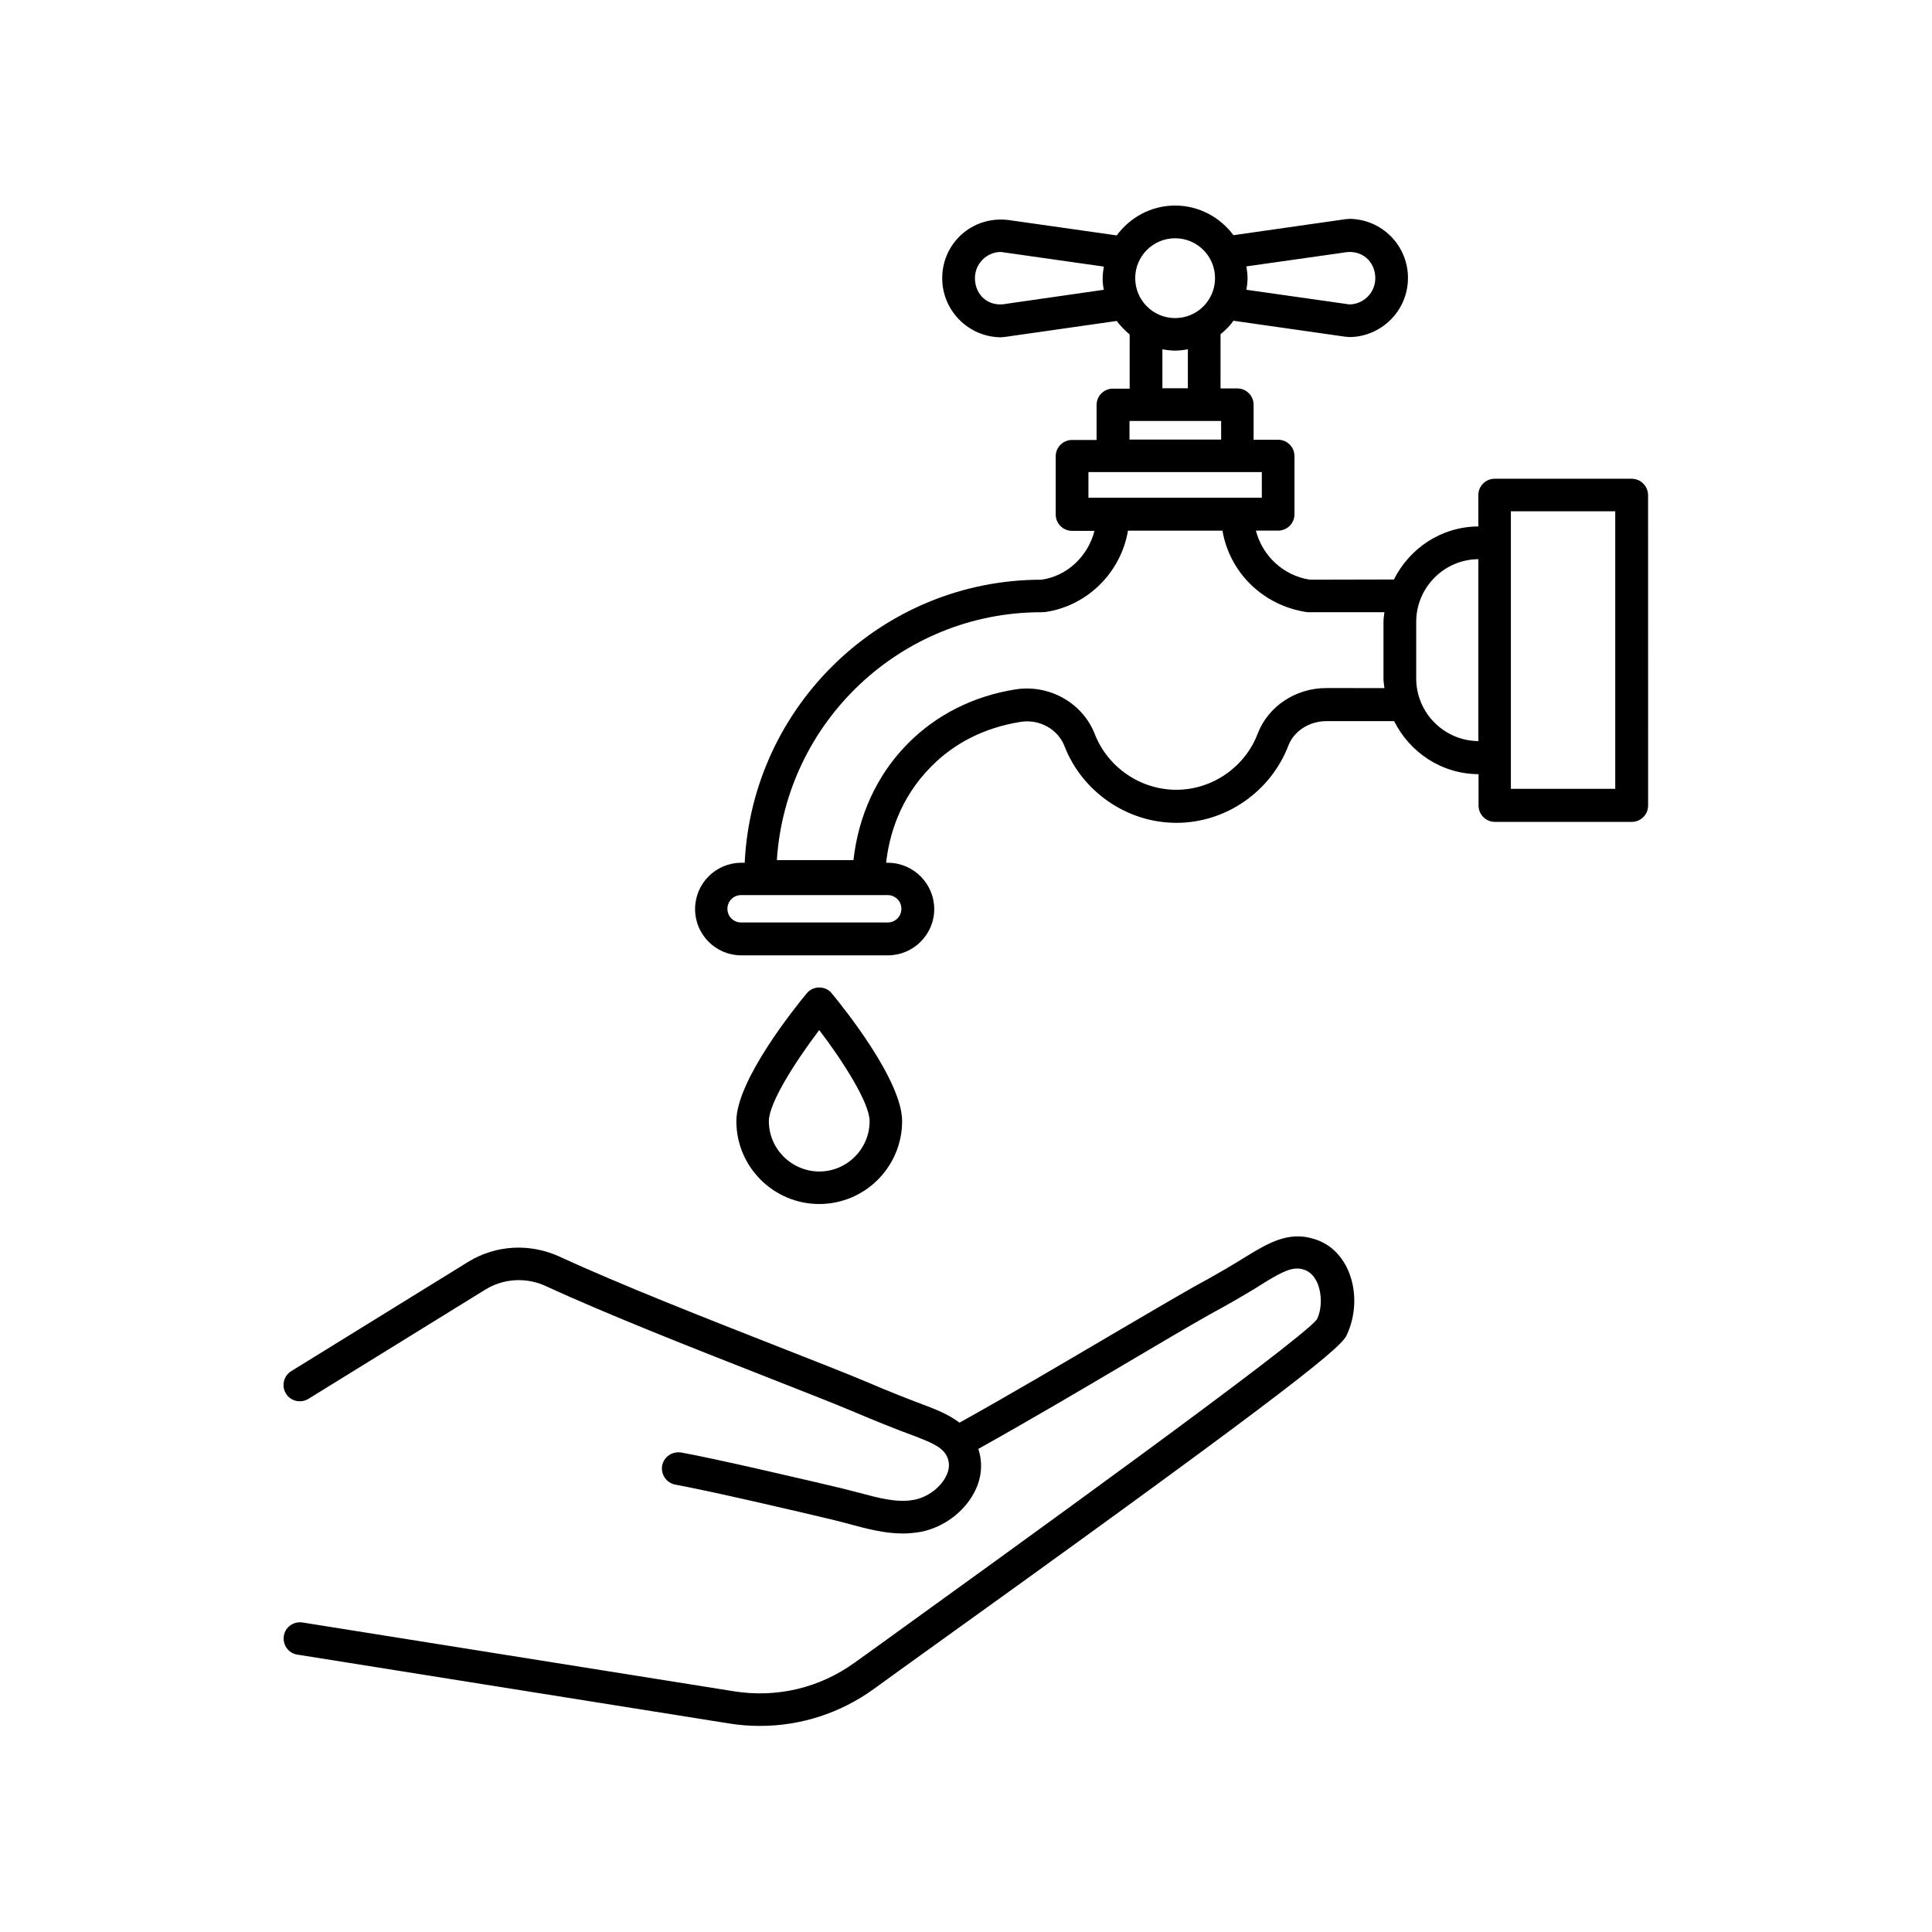
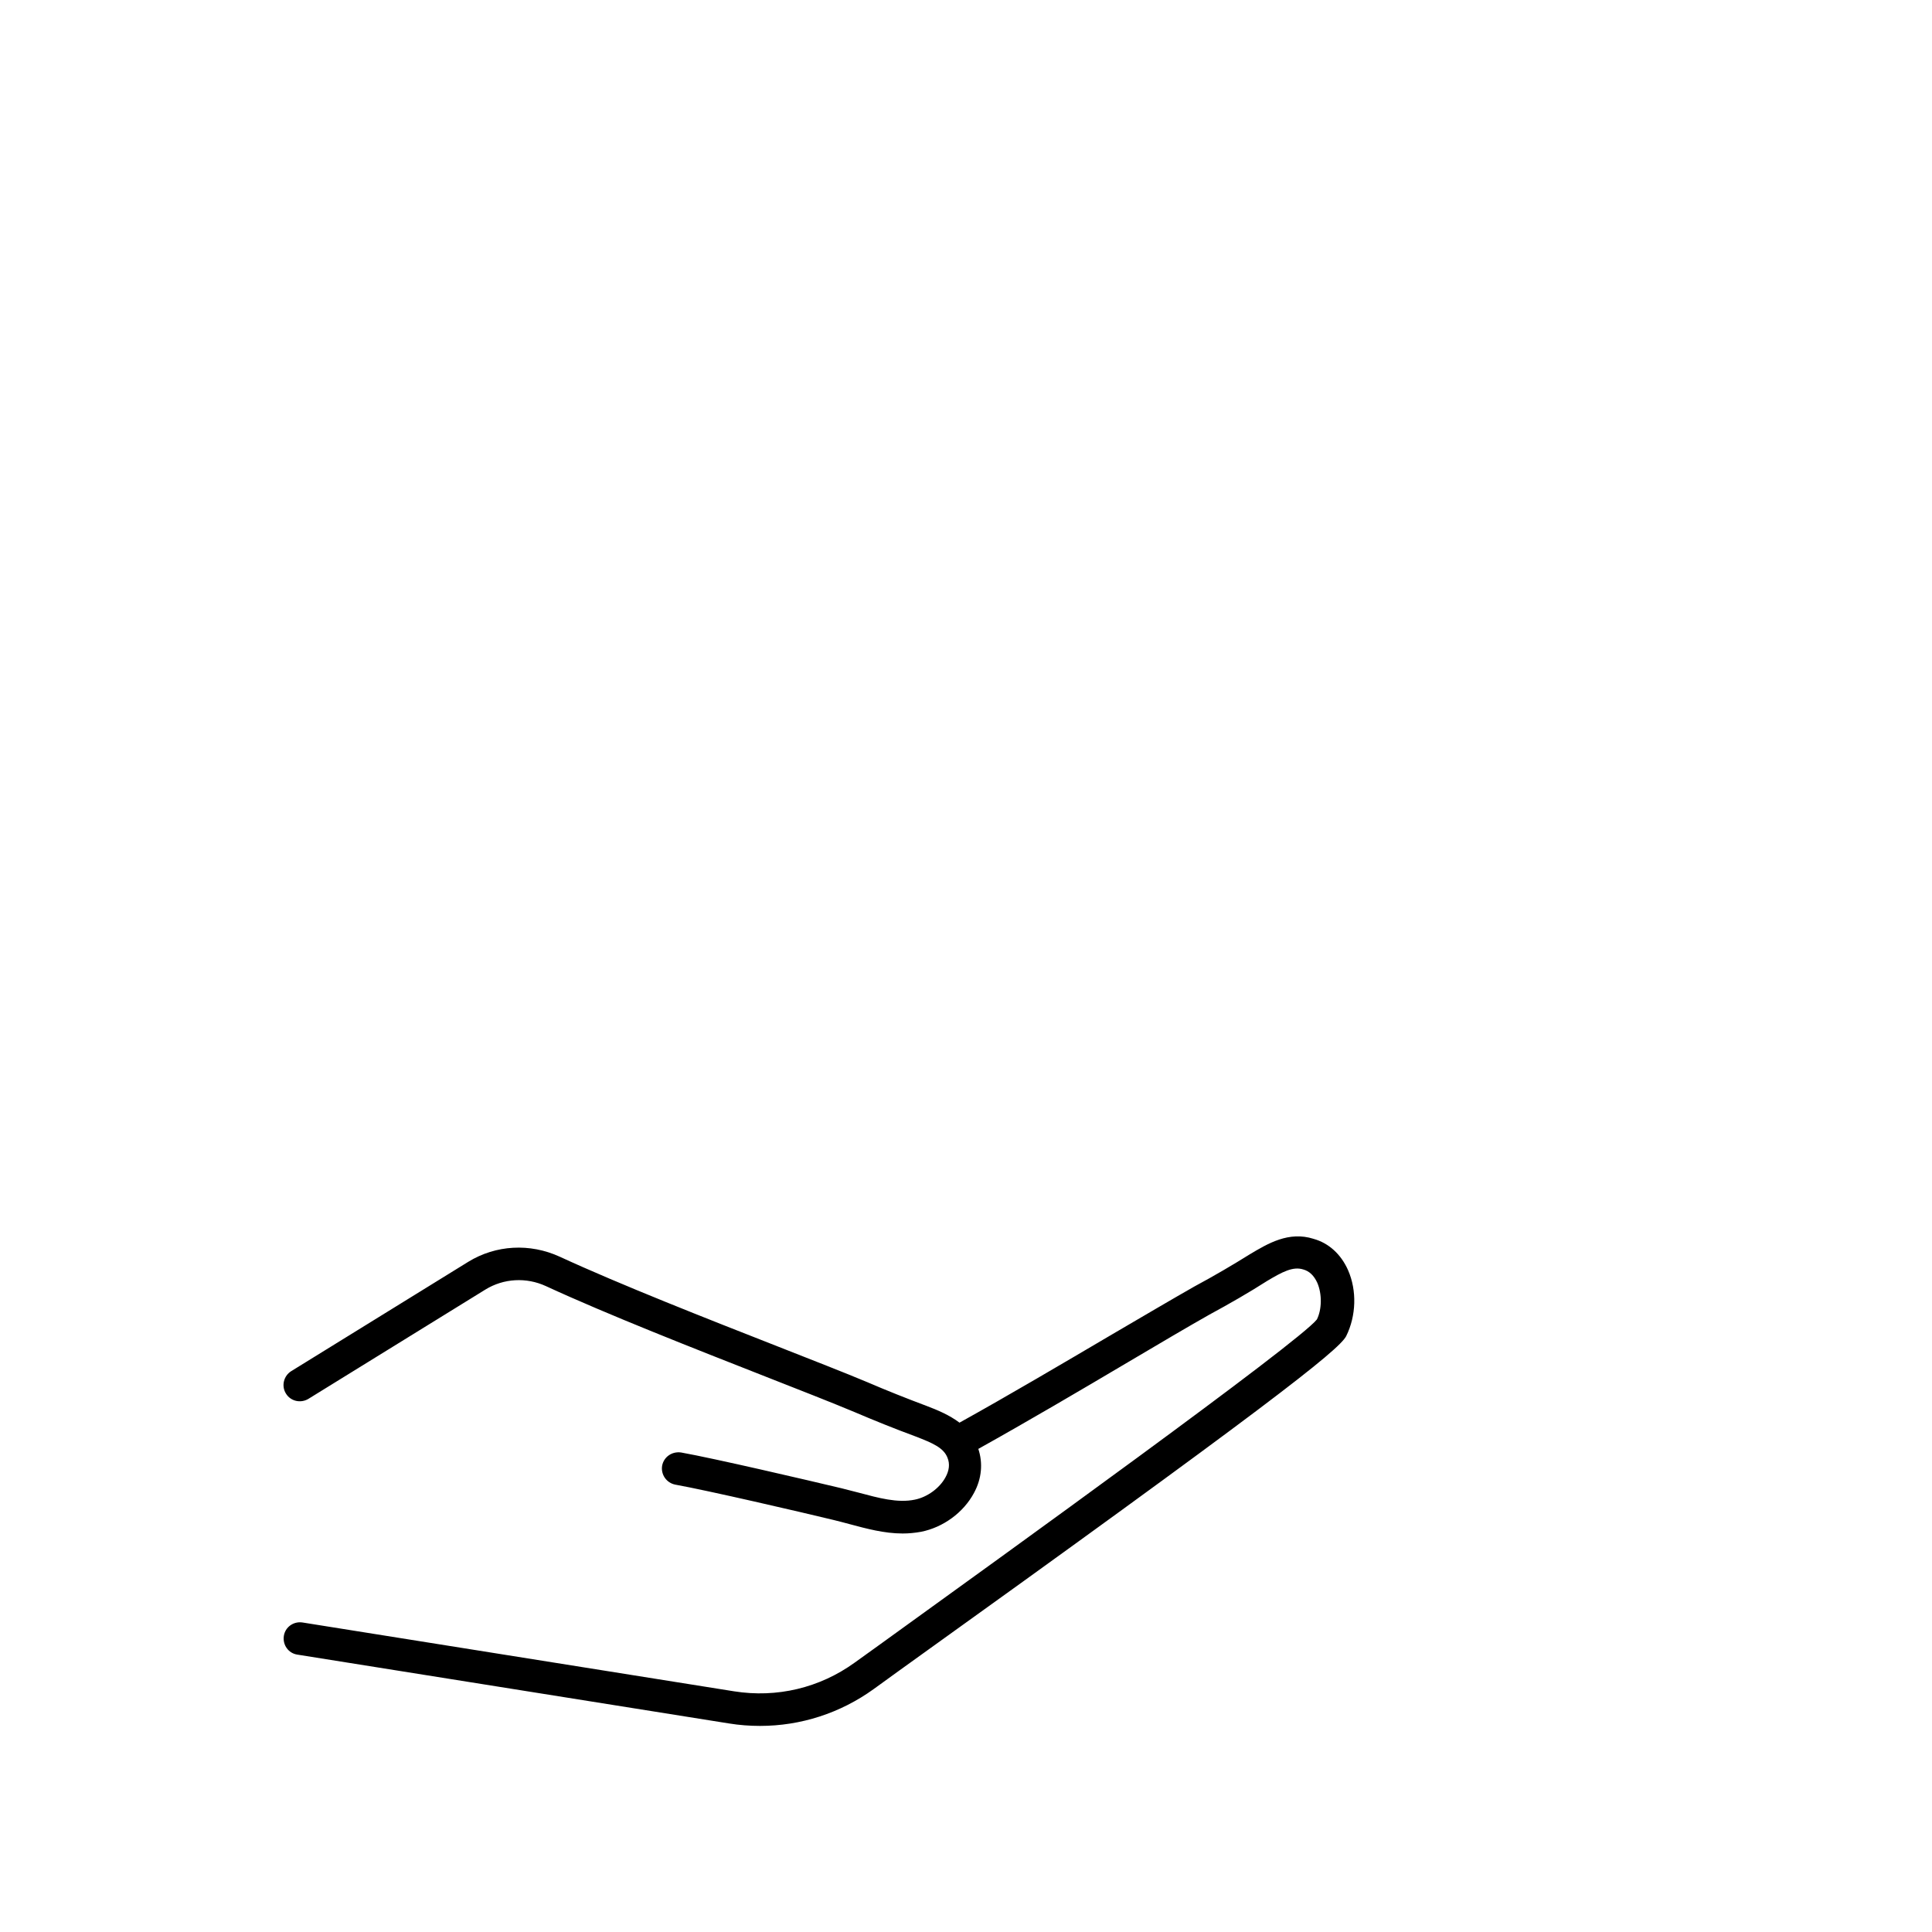
<svg xmlns="http://www.w3.org/2000/svg" fill="#000000" width="800px" height="800px" version="1.1" viewBox="144 144 512 512">
  <g>
-     <path d="m576.38 270.87h-36.273c-2.367 0-4.332 1.914-4.332 4.332v8.312c-9.824 0.051-18.238 5.793-22.371 14.055l-22.27 0.051c-7.055-1.059-12.594-6.348-14.309-13h5.894c2.367 0 4.332-1.914 4.332-4.332v-15.418c0-2.367-1.914-4.332-4.332-4.332h-6.5v-9.27c0-2.367-1.914-4.332-4.332-4.332h-4.434v-14.359c1.309-1.059 2.469-2.215 3.426-3.578l29.977 4.281v-0.051c0.203 0 0.402 0.102 0.605 0.102 8.613 0 15.668-7.004 15.668-15.668 0-8.664-7.004-15.668-15.668-15.668-0.203 0-0.402 0.102-0.605 0.102v-0.051l-29.977 4.281c-3.523-4.731-9.117-7.852-15.465-7.852-6.348 0-11.941 3.125-15.469 7.91l-28.719-4.082c-9.574-1.16-17.531 6.144-17.531 15.418 0 8.613 7.004 15.668 15.668 15.668 0.203 0 0.402-0.102 0.605-0.102v0.051l29.977-4.281c1.008 1.359 2.168 2.519 3.426 3.578v14.359h-4.434c-2.367 0-4.332 1.914-4.332 4.332v9.27h-6.5c-2.367 0-4.332 1.914-4.332 4.332v15.418c0 2.367 1.914 4.332 4.332 4.332h5.945c-1.715 6.699-7.203 11.992-14.055 12.949-42.117 0-76.629 33.352-78.645 75.016h-0.906c-6.75 0-12.242 5.492-12.242 12.293 0 6.75 5.492 12.242 12.242 12.242h38.844c6.75 0 12.293-5.492 12.293-12.242s-5.492-12.293-12.293-12.293l-0.453-0.004c0.754-6.902 3.426-16.93 11.941-25.492 6.246-6.348 14.258-10.328 23.68-11.84 4.988-0.805 9.875 1.914 11.637 6.398 4.684 12.141 16.625 20.355 29.676 20.355 13.098 0 24.988-8.262 29.676-20.504 1.461-3.828 5.543-6.449 10.078-6.449h17.938c4.133 8.262 12.543 14.008 22.371 14.055v8.312c0 2.367 1.914 4.332 4.332 4.332h36.273c2.367 0 4.332-1.914 4.332-4.332l-0.008-82.273c-0.051-2.418-1.965-4.332-4.383-4.332zm-102.07-56.273 25.594-3.629c4.988-1.059 8.566 2.367 8.566 6.75 0 3.828-3.074 6.902-6.852 6.953l-27.305-3.879c0.152-1.008 0.301-2.016 0.301-3.074 0-1.055-0.152-2.113-0.305-3.121zm-37.785 6.195-25.594 3.68c-5.09 1.109-8.566-2.418-8.566-6.75 0-3.828 3.074-6.902 6.852-6.953l27.305 3.879c-0.152 1.008-0.301 2.016-0.301 3.074-0.047 1.004 0.105 2.062 0.305 3.07zm18.895-13.652c5.844 0 10.578 4.734 10.578 10.578s-4.734 10.578-10.578 10.578-10.578-4.734-10.578-10.578c-0.004-5.844 4.734-10.578 10.578-10.578zm3.375 29.422v10.328h-6.75v-10.328c1.109 0.203 2.215 0.352 3.375 0.352 1.16 0 2.266-0.148 3.375-0.352zm-15.516 18.992h24.336v4.938h-24.285l-0.004-4.938zm-10.832 20.355v-6.801h45.949v6.801zm-53.203 105.3c2.016 0 3.629 1.613 3.629 3.629 0 2.016-1.613 3.629-3.629 3.629h-38.844c-2.016 0-3.629-1.613-3.629-3.629 0-2.016 1.613-3.629 3.629-3.629zm116.23-54.867c-8.113 0-15.367 4.836-18.137 11.992-3.375 8.969-12.09 14.965-21.613 14.965-9.473 0-18.188-5.945-21.613-14.812-3.223-8.211-12.043-13.199-21.008-11.789-11.133 1.762-21.008 6.75-28.465 14.309-10.328 10.43-13.551 22.672-14.461 30.934h-20.305c2.367-36.625 32.898-65.695 70.078-65.695l1.059-0.051c11.285-1.664 20.051-10.578 21.914-21.562h25.039c1.863 10.984 10.68 19.902 22.52 21.613h20.402c-0.102 0.855-0.25 1.715-0.25 2.57v14.965c0 0.906 0.152 1.715 0.25 2.57zm40.305 14.059c-9.117-0.102-16.473-7.508-16.473-16.625v-14.965c0-9.117 7.406-16.574 16.473-16.625zm36.277 12.645h-27.66v-73.555h27.66z" />
-     <path d="m383.07 441.11c0-10.781-15.516-30.078-18.641-33.855-0.805-1.008-2.016-1.562-3.324-1.562-1.309 0-2.519 0.555-3.324 1.562-3.125 3.777-18.641 23.074-18.641 33.855 0 12.141 9.875 21.965 21.965 21.965 12.141 0 21.965-9.875 21.965-21.965zm-35.316 0c0-4.785 7.004-15.77 13.352-24.133 6.348 8.312 13.352 19.348 13.352 24.133 0 7.356-5.996 13.352-13.352 13.352-7.356-0.051-13.352-5.996-13.352-13.352z" />
    <path d="m492.09 472.3c-6.551-2.066-12.043 1.211-16.93 4.133-4.434 2.769-9.32 5.644-14.66 8.516-5.594 3.176-13.199 7.656-21.816 12.695-12.848 7.559-27.258 16.07-40.406 23.375-2.672-2.016-5.793-3.324-8.715-4.434-5.238-1.965-10.578-4.082-15.719-6.297-5.996-2.519-14.41-5.793-23.879-9.523-18.488-7.254-41.465-16.273-57.637-23.73-7.91-3.629-16.93-3.125-24.234 1.359l-46.906 28.969c-2.016 1.258-2.672 3.93-1.41 5.945 1.258 2.066 3.93 2.621 5.945 1.41l46.906-28.969c4.836-2.973 10.832-3.324 16.07-0.906 16.375 7.559 39.5 16.625 58.09 23.93 9.371 3.68 17.734 6.953 23.629 9.422 5.188 2.215 10.68 4.434 16.273 6.5 4.434 1.715 7.406 2.973 8.414 5.644 0.656 1.613 0.453 3.375-0.555 5.188-1.562 2.871-4.836 5.238-8.113 5.894-4.586 0.957-9.621-0.453-14.914-1.863-1.562-0.402-3.074-0.805-4.535-1.16-8.867-2.117-33.703-7.91-42.473-9.473-2.418-0.352-4.586 1.16-5.039 3.477-0.402 2.367 1.16 4.586 3.477 5.039 8.465 1.512 33.453 7.305 41.969 9.371 1.41 0.352 2.82 0.707 4.281 1.109 4.332 1.16 9.117 2.469 14.008 2.469 1.613 0 3.223-0.152 4.887-0.453 5.844-1.16 11.234-5.09 14.008-10.277 2.066-3.777 2.418-7.91 1.16-11.688 13-7.254 27.055-15.516 39.648-22.973 8.516-5.039 16.121-9.523 21.562-12.594 5.391-2.922 10.48-5.844 15.367-8.969 3.981-2.367 6.801-3.879 9.523-3.023 1.664 0.453 2.871 1.664 3.727 3.527 1.309 3.023 1.211 7.106-0.102 9.723-4.836 6.144-82.523 62.121-115.68 86.051l-6.801 4.887c-9.27 6.699-20.605 9.422-31.992 7.609l-114.36-18.238c-2.367-0.352-4.586 1.211-4.938 3.578-0.352 2.367 1.211 4.586 3.578 4.938l114.36 18.238c2.769 0.453 5.543 0.656 8.262 0.656 10.781 0 21.262-3.375 30.129-9.773l6.75-4.887c97.09-69.637 116.49-84.852 118.45-88.629 2.672-5.391 2.871-12.09 0.504-17.48-1.867-4.234-5.141-7.207-9.172-8.312z" />
  </g>
</svg>